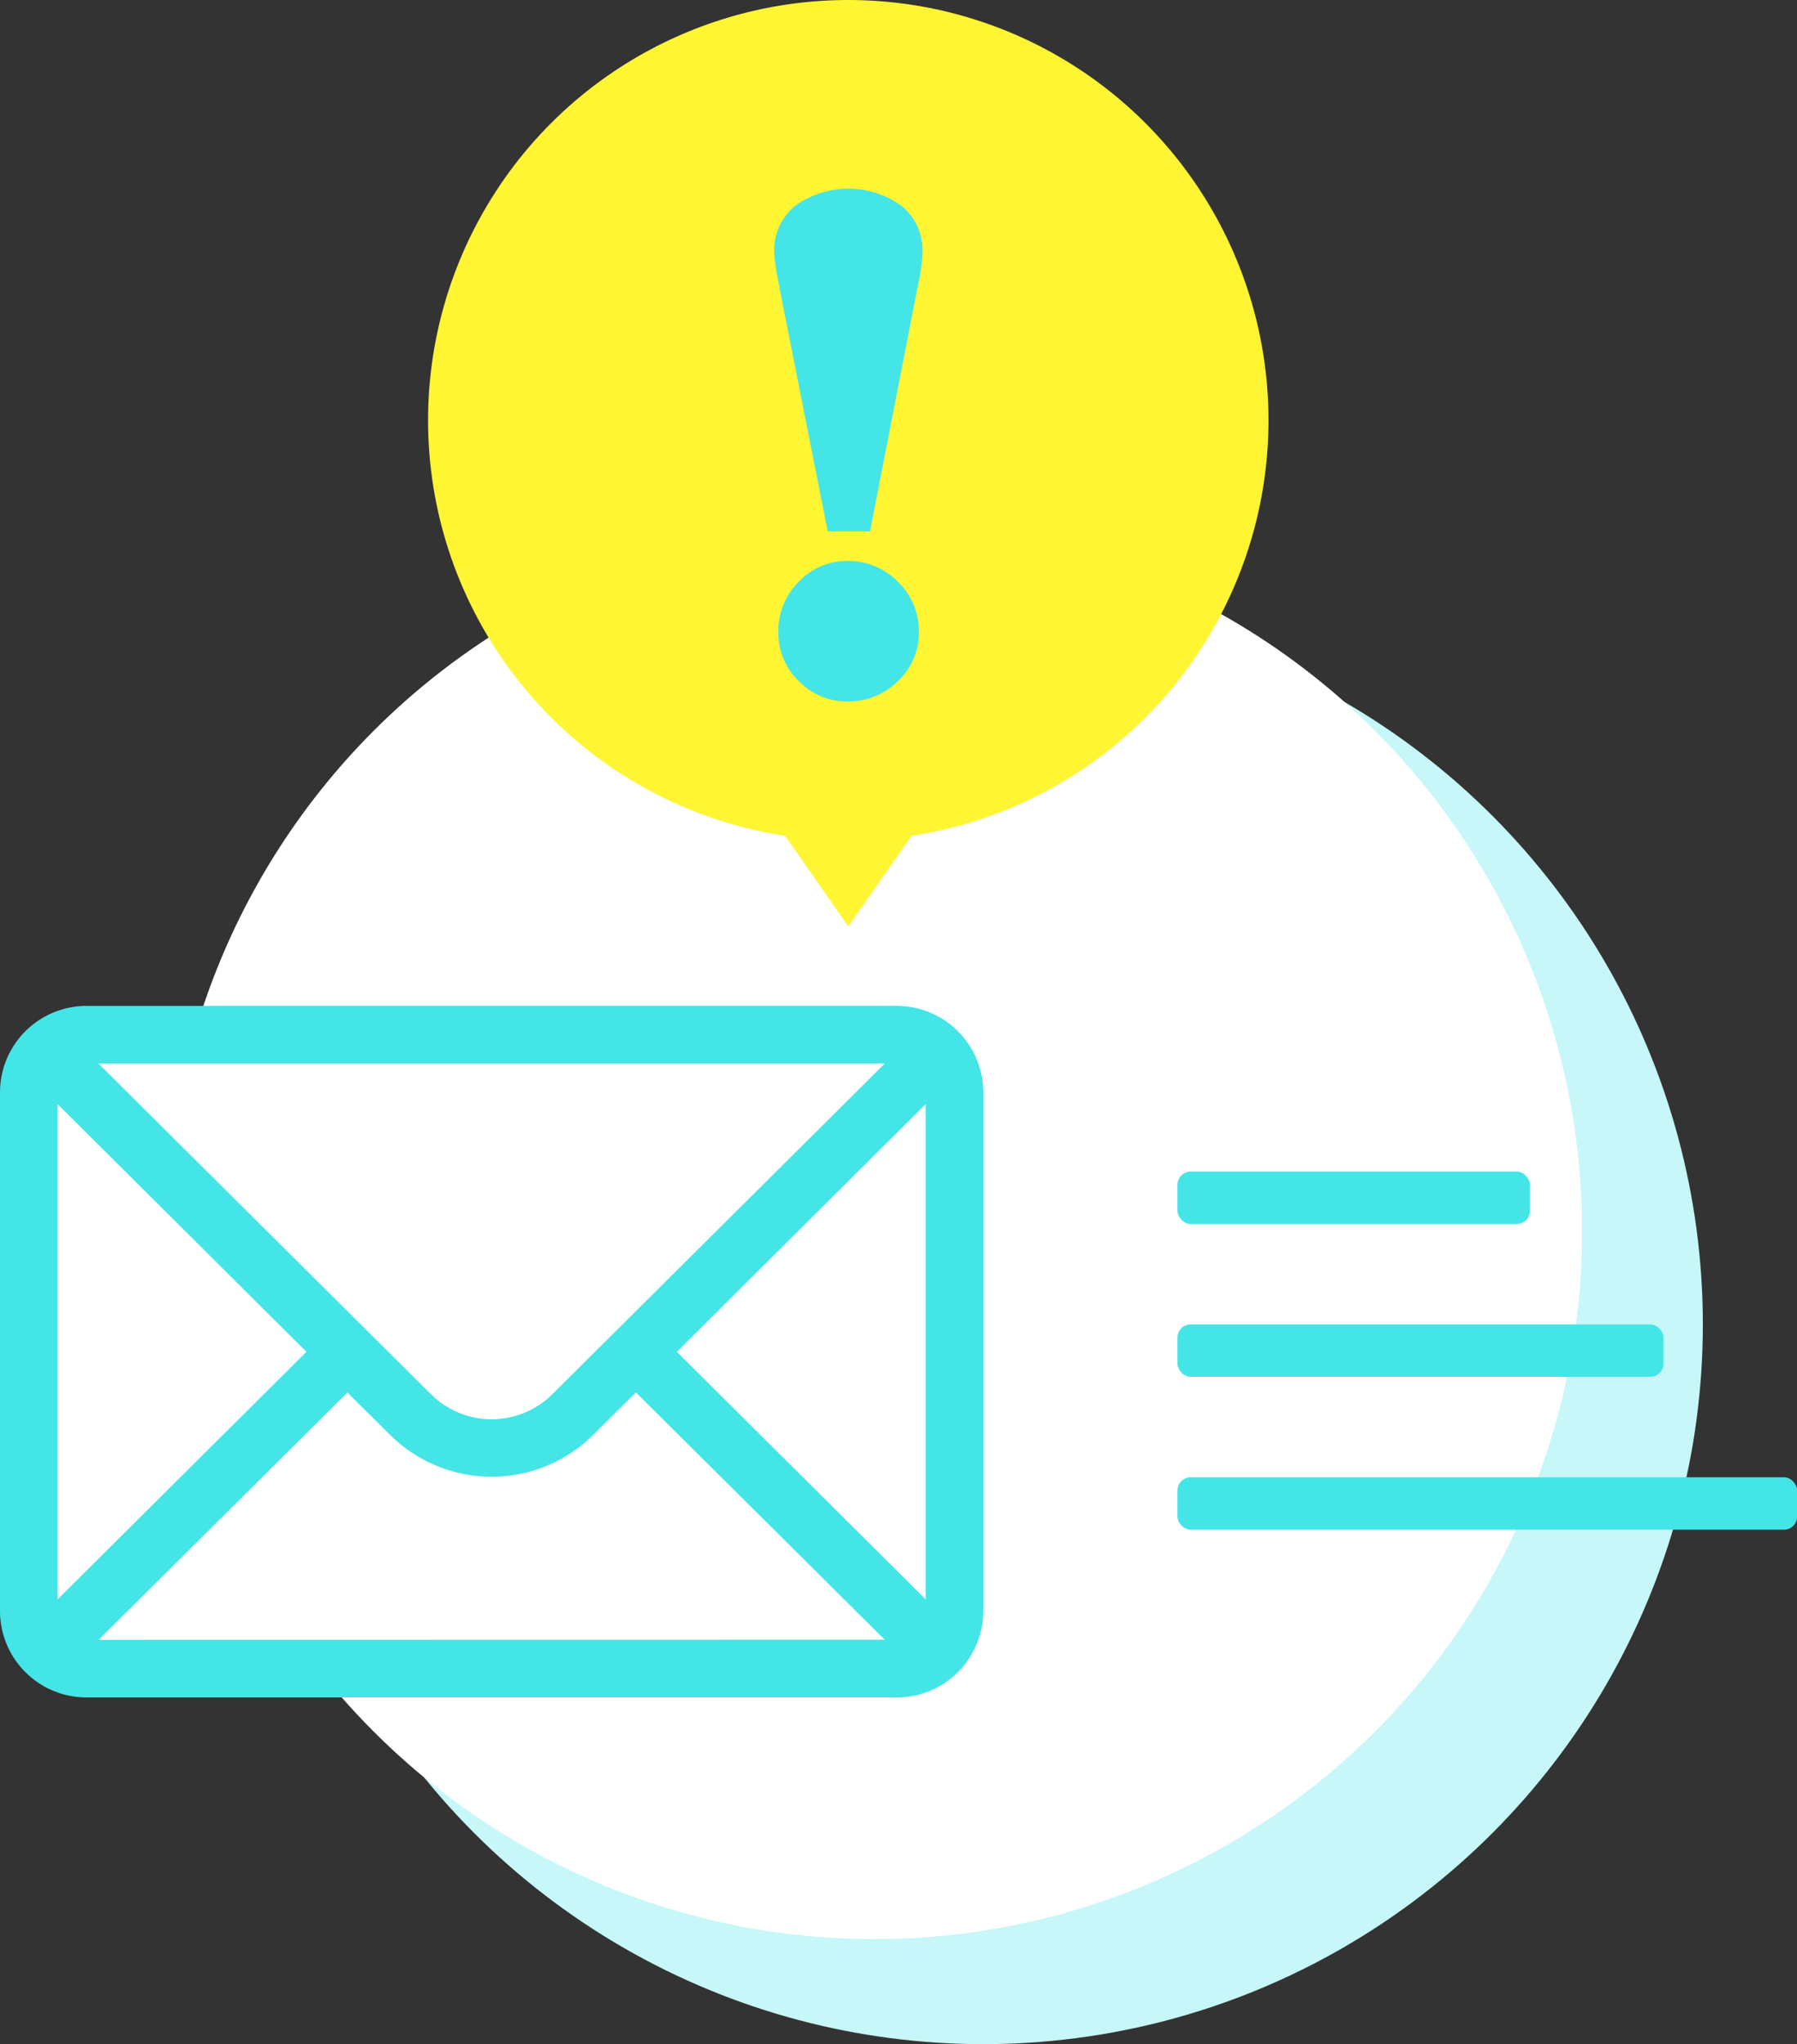
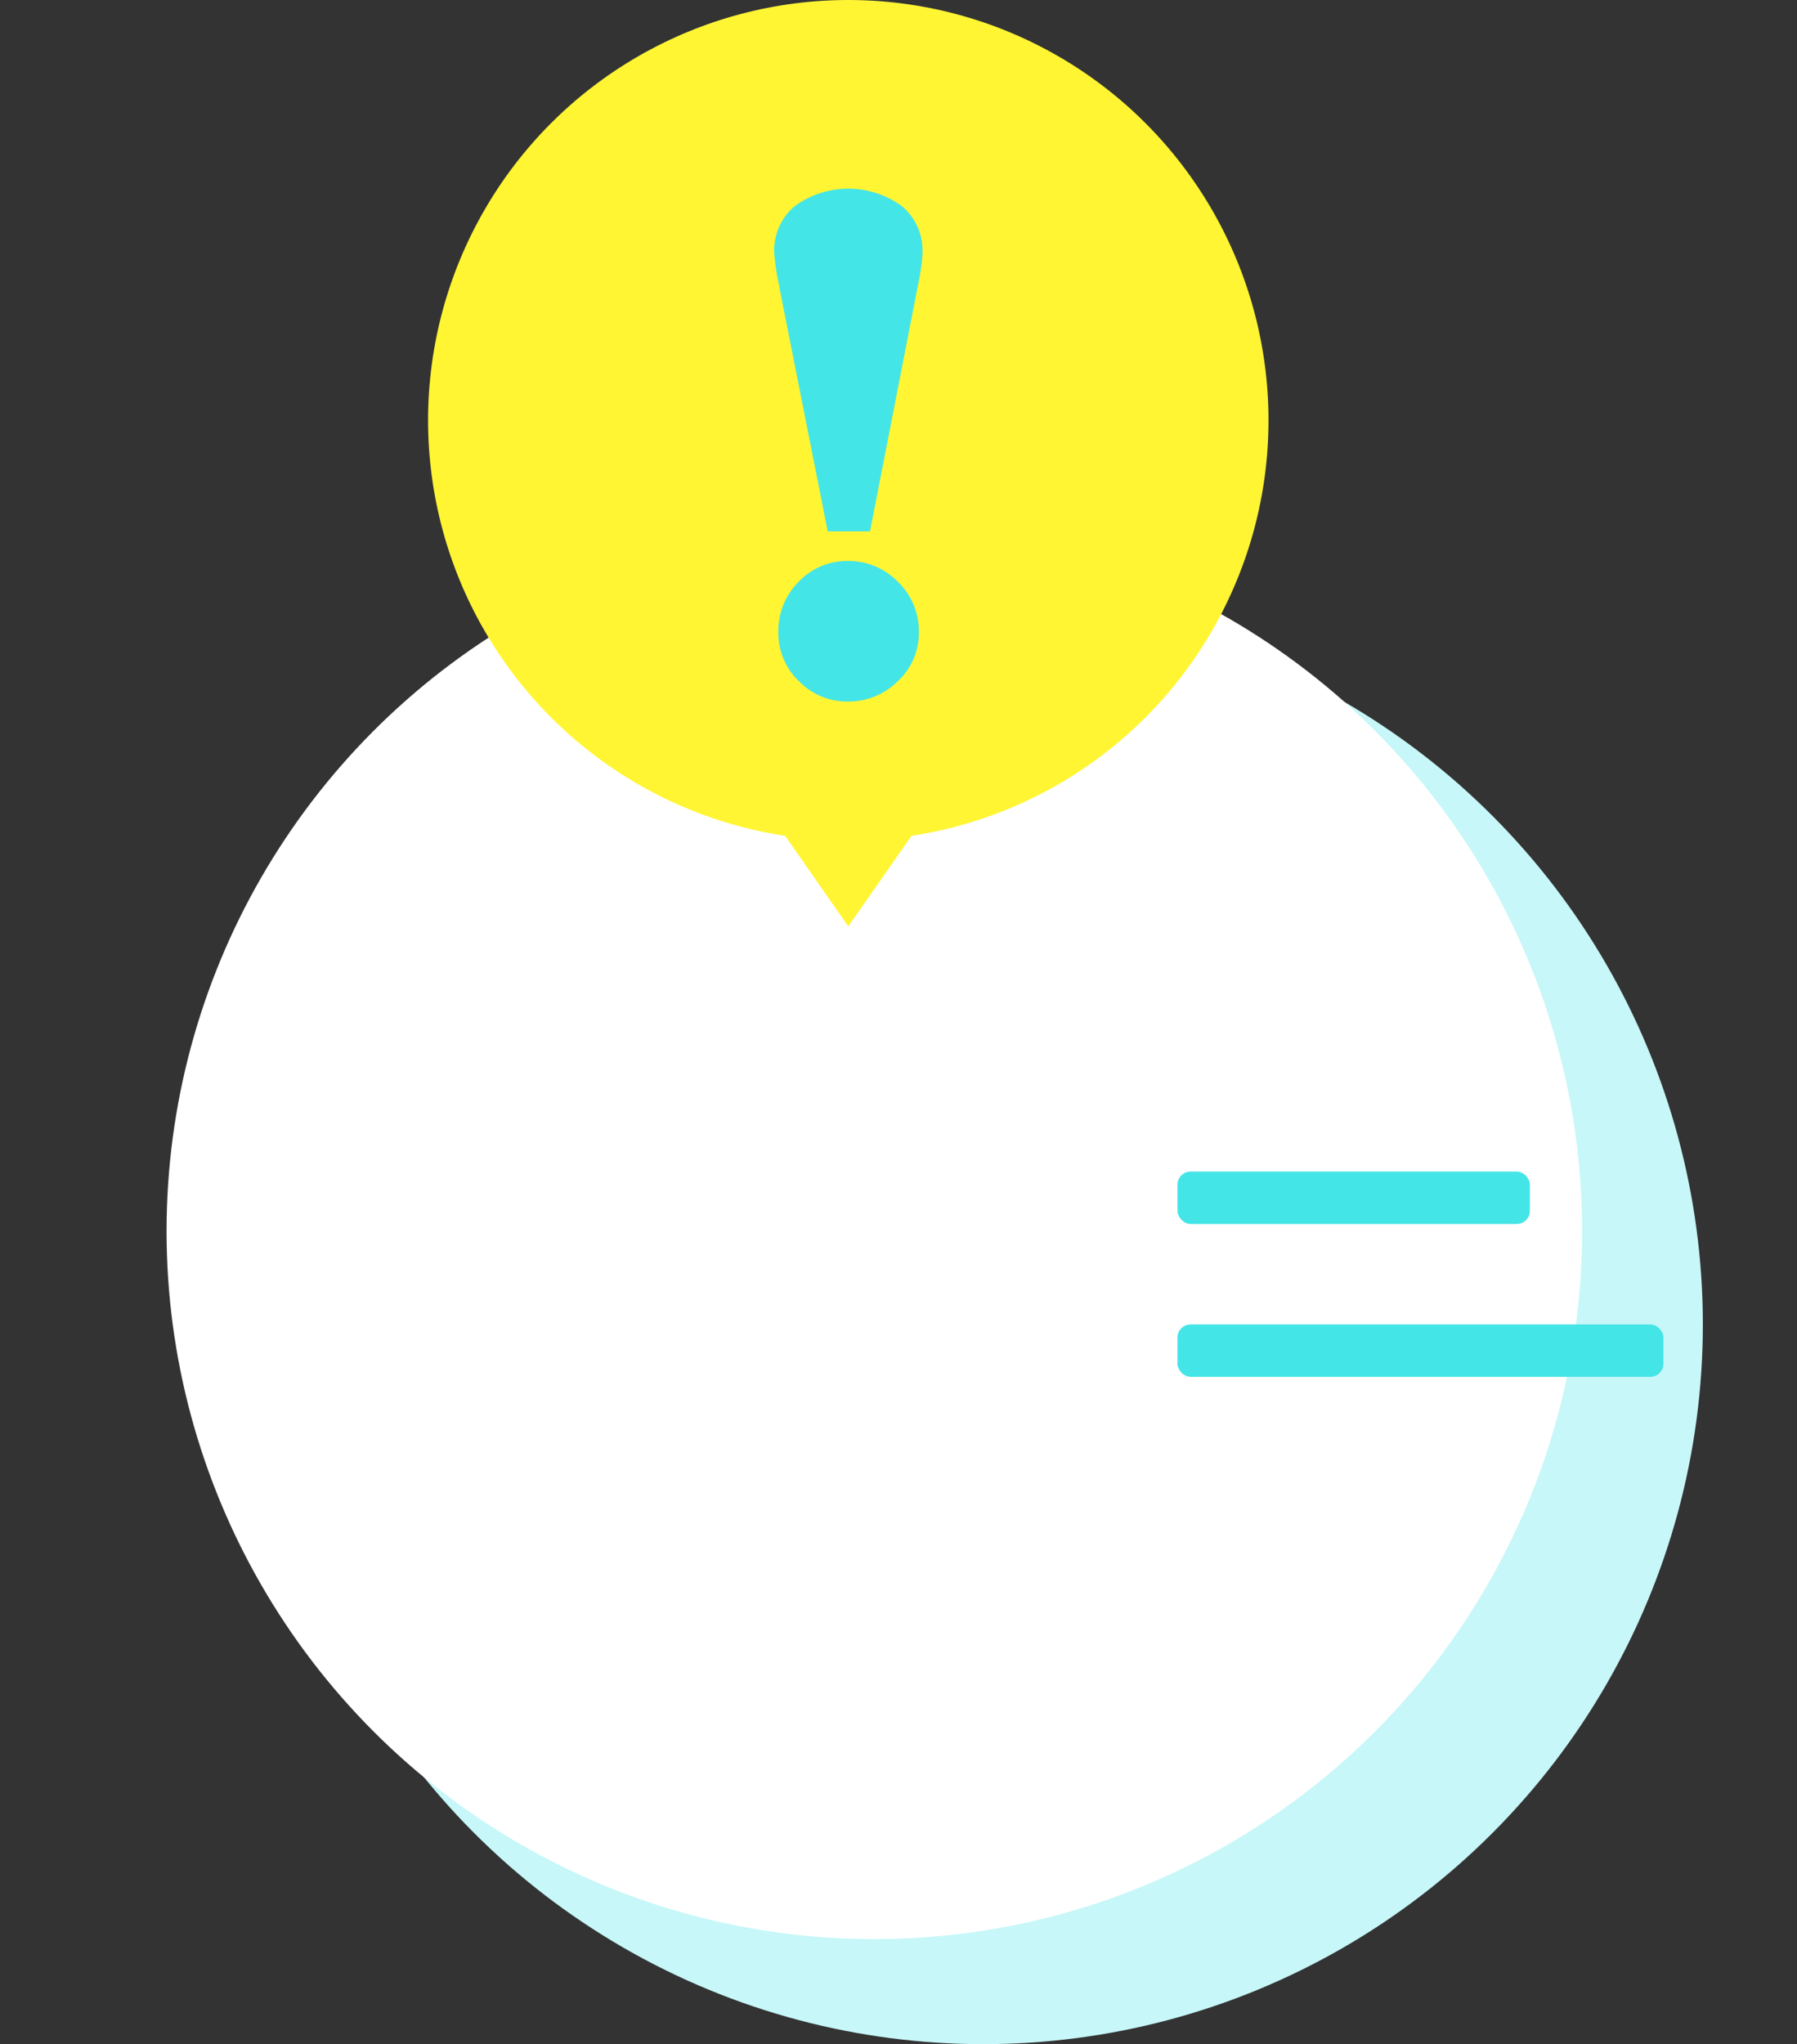
<svg xmlns="http://www.w3.org/2000/svg" width="137.23" height="156.07" viewBox="0 0 137.23 156.07">
  <rect x="0" y="0" width="137.23" height="156.07" fill="#333333" stroke="none" />
  <defs>
    <style>.a{fill:#c7f7f8;}.b{fill:#fff;}.c{fill:#44e5e7;}.d{fill:#fff533;}</style>
  </defs>
  <circle class="a" cx="75.09" cy="101.12" r="54.95" />
  <circle class="b" cx="66.77" cy="94" r="54.05" />
-   <rect class="b" x="3.16" y="79.53" width="68.7" height="48.23" />
-   <path class="c" d="M68.49,76.8H6.6A6.61,6.61,0,0,0,0,83.4V123a6.61,6.61,0,0,0,6.6,6.6H68.49a6.61,6.61,0,0,0,6.6-6.6V83.4A6.61,6.61,0,0,0,68.49,76.8Zm-.92,4.4C66.22,82.54,43,105.63,42.21,106.42a6.58,6.58,0,0,1-9.33,0L7.52,81.2ZM4.4,122.11V84.3l19,18.91Zm3.13,3.09,19-18.88,3.24,3.21a11,11,0,0,0,15.55,0l3.24-3.22,19,18.88Zm63.16-3.09-19-18.9,19-18.91Z" />
  <circle class="d" cx="64.78" cy="32.09" r="32.09" />
  <polygon class="d" points="72.14 60.19 64.78 70.73 57.43 60.19 72.14 60.19" />
  <path class="c" d="M70.11,21.73,66.44,40.57H63.21L59.53,22c0-.16-.07-.36-.11-.6a16.4,16.4,0,0,1-.3-2.13,4.42,4.42,0,0,1,1.56-3.52,6.94,6.94,0,0,1,8.21,0,4.42,4.42,0,0,1,1.56,3.51,7.54,7.54,0,0,1-.09,1C70.31,20.69,70.23,21.17,70.11,21.73Zm-5.38,21.1a5.26,5.26,0,0,1,3.84,1.59,5.21,5.21,0,0,1,1.6,3.85A5,5,0,0,1,68.57,52a5.32,5.32,0,0,1-3.84,1.56A5.14,5.14,0,0,1,61,52a5.09,5.09,0,0,1-1.56-3.76A5.29,5.29,0,0,1,61,44.41,5.07,5.07,0,0,1,64.73,42.83Z" />
  <rect class="c" x="89.92" y="89.45" width="26.91" height="4" rx="1" />
  <rect class="c" x="89.92" y="101.12" width="37.11" height="4" rx="1" />
-   <rect class="c" x="89.92" y="112.79" width="47.32" height="4" rx="1" />
</svg>